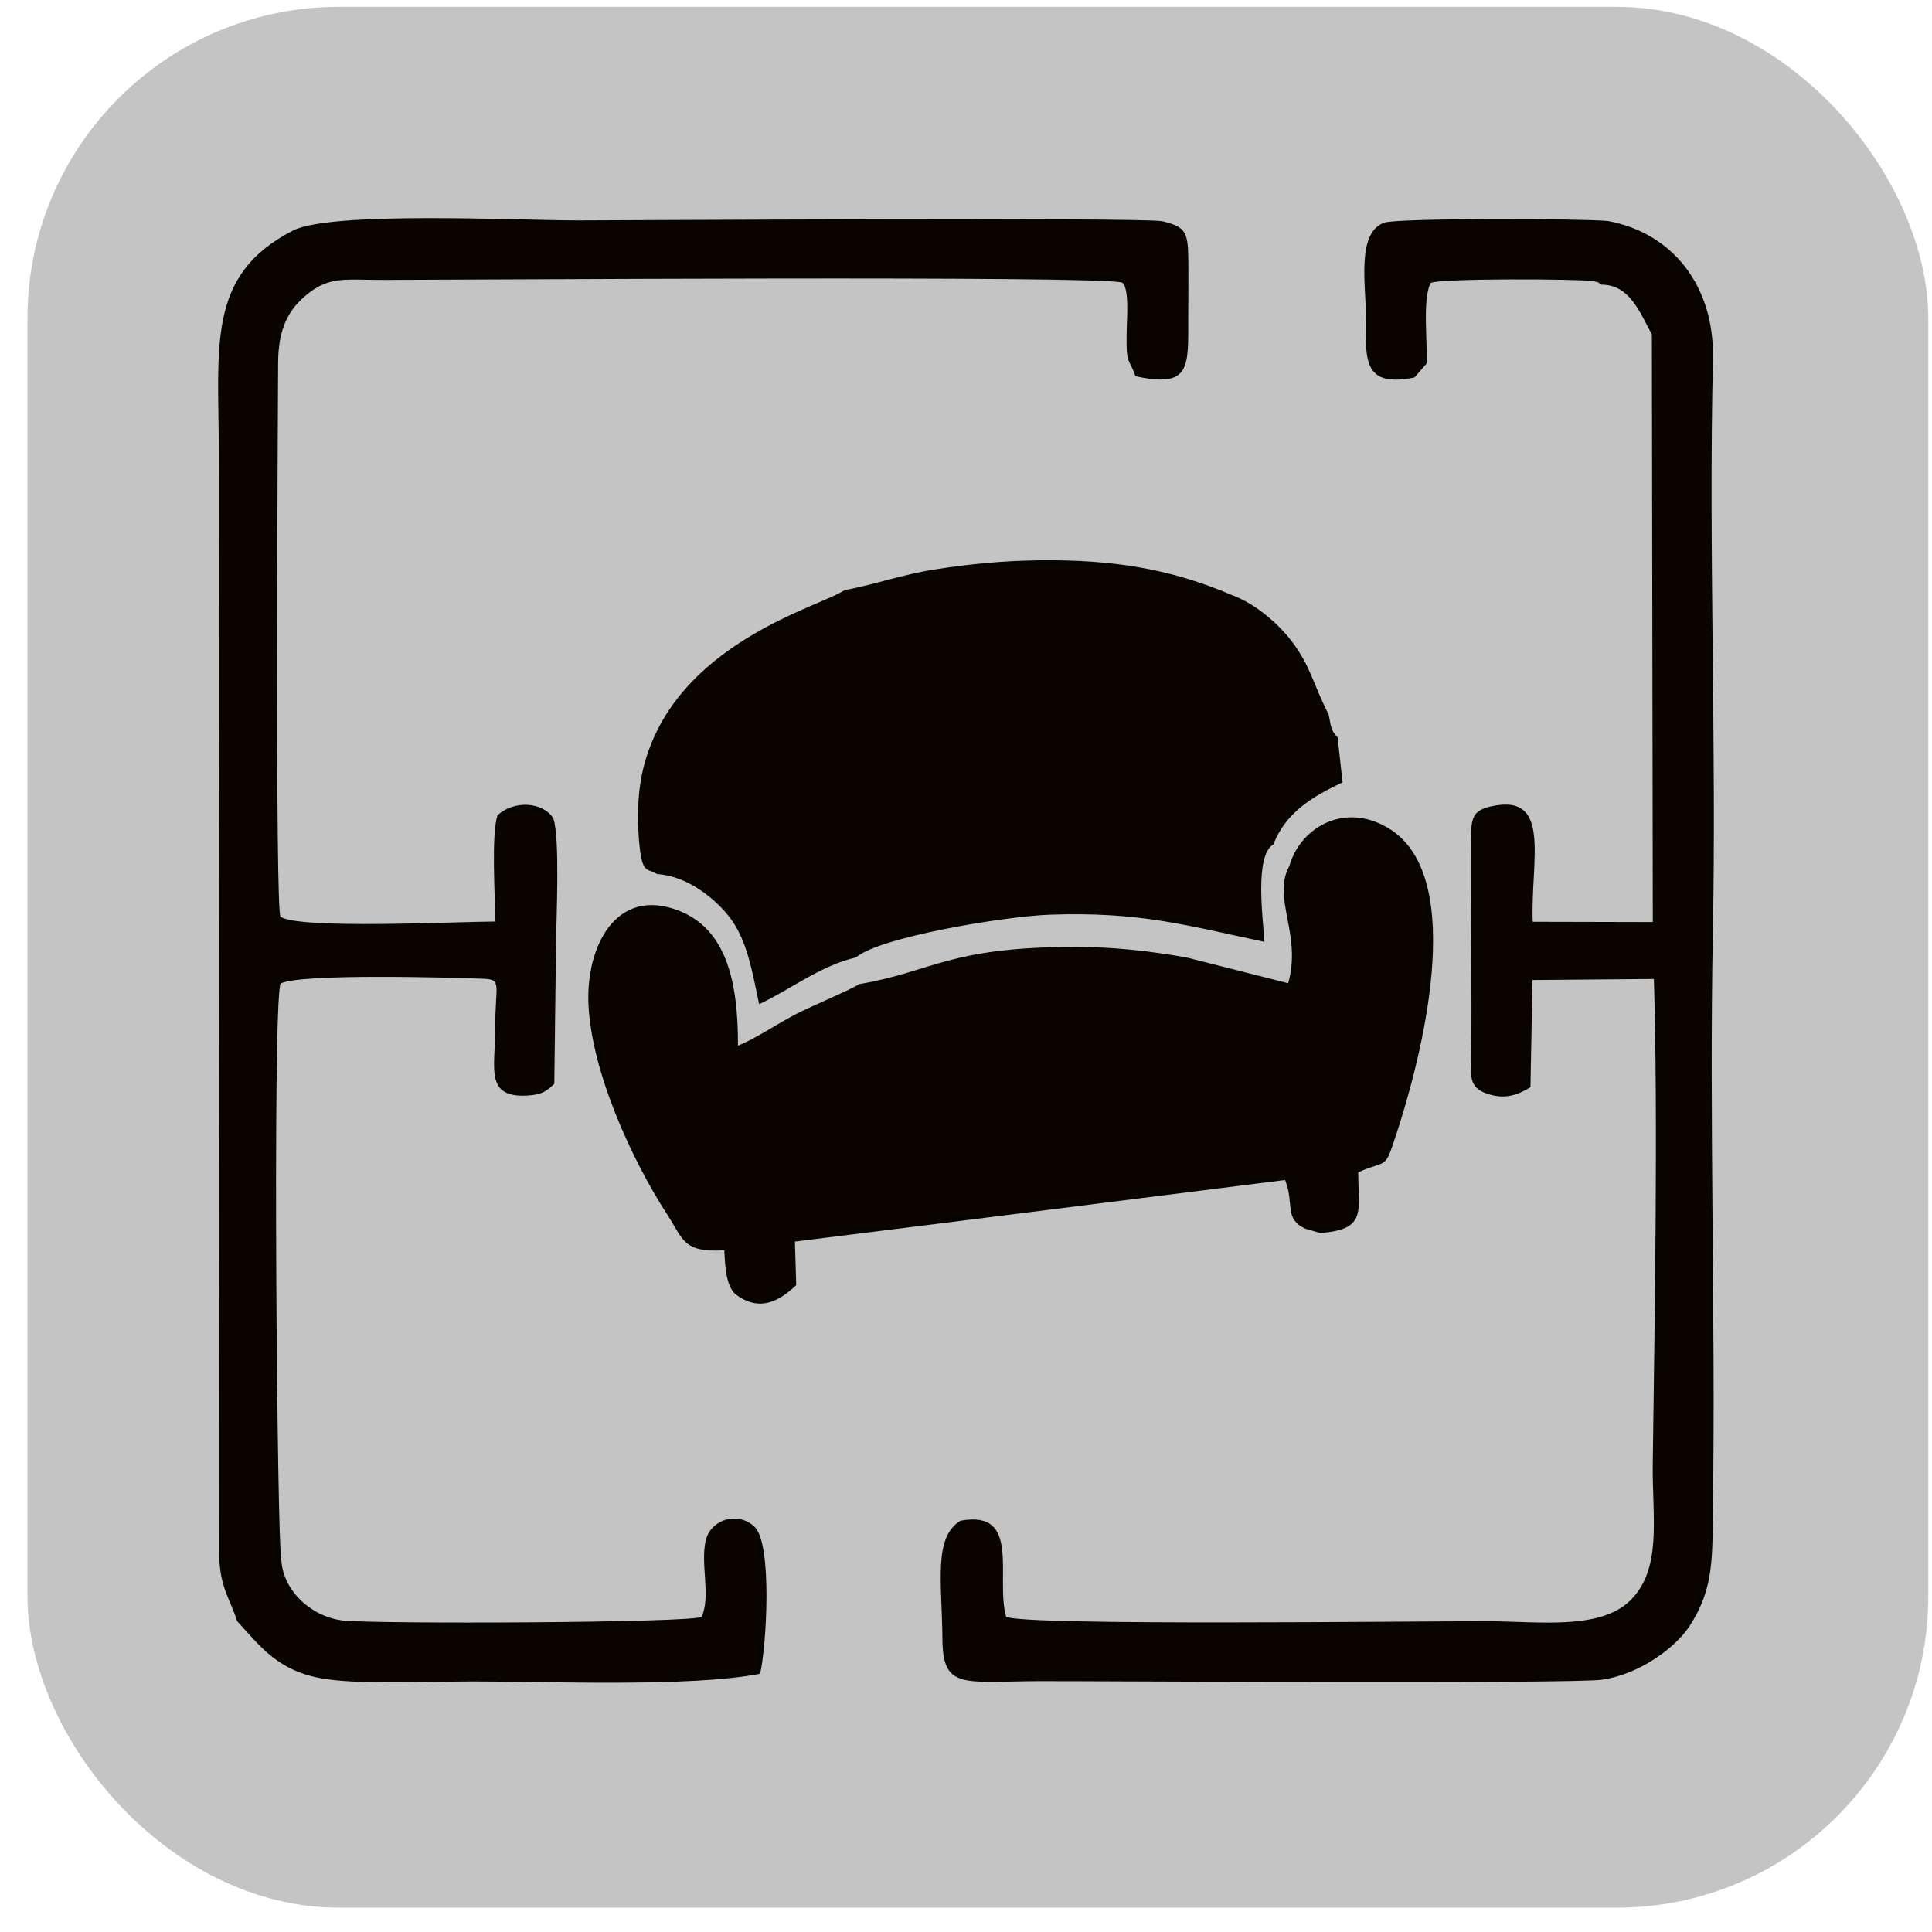
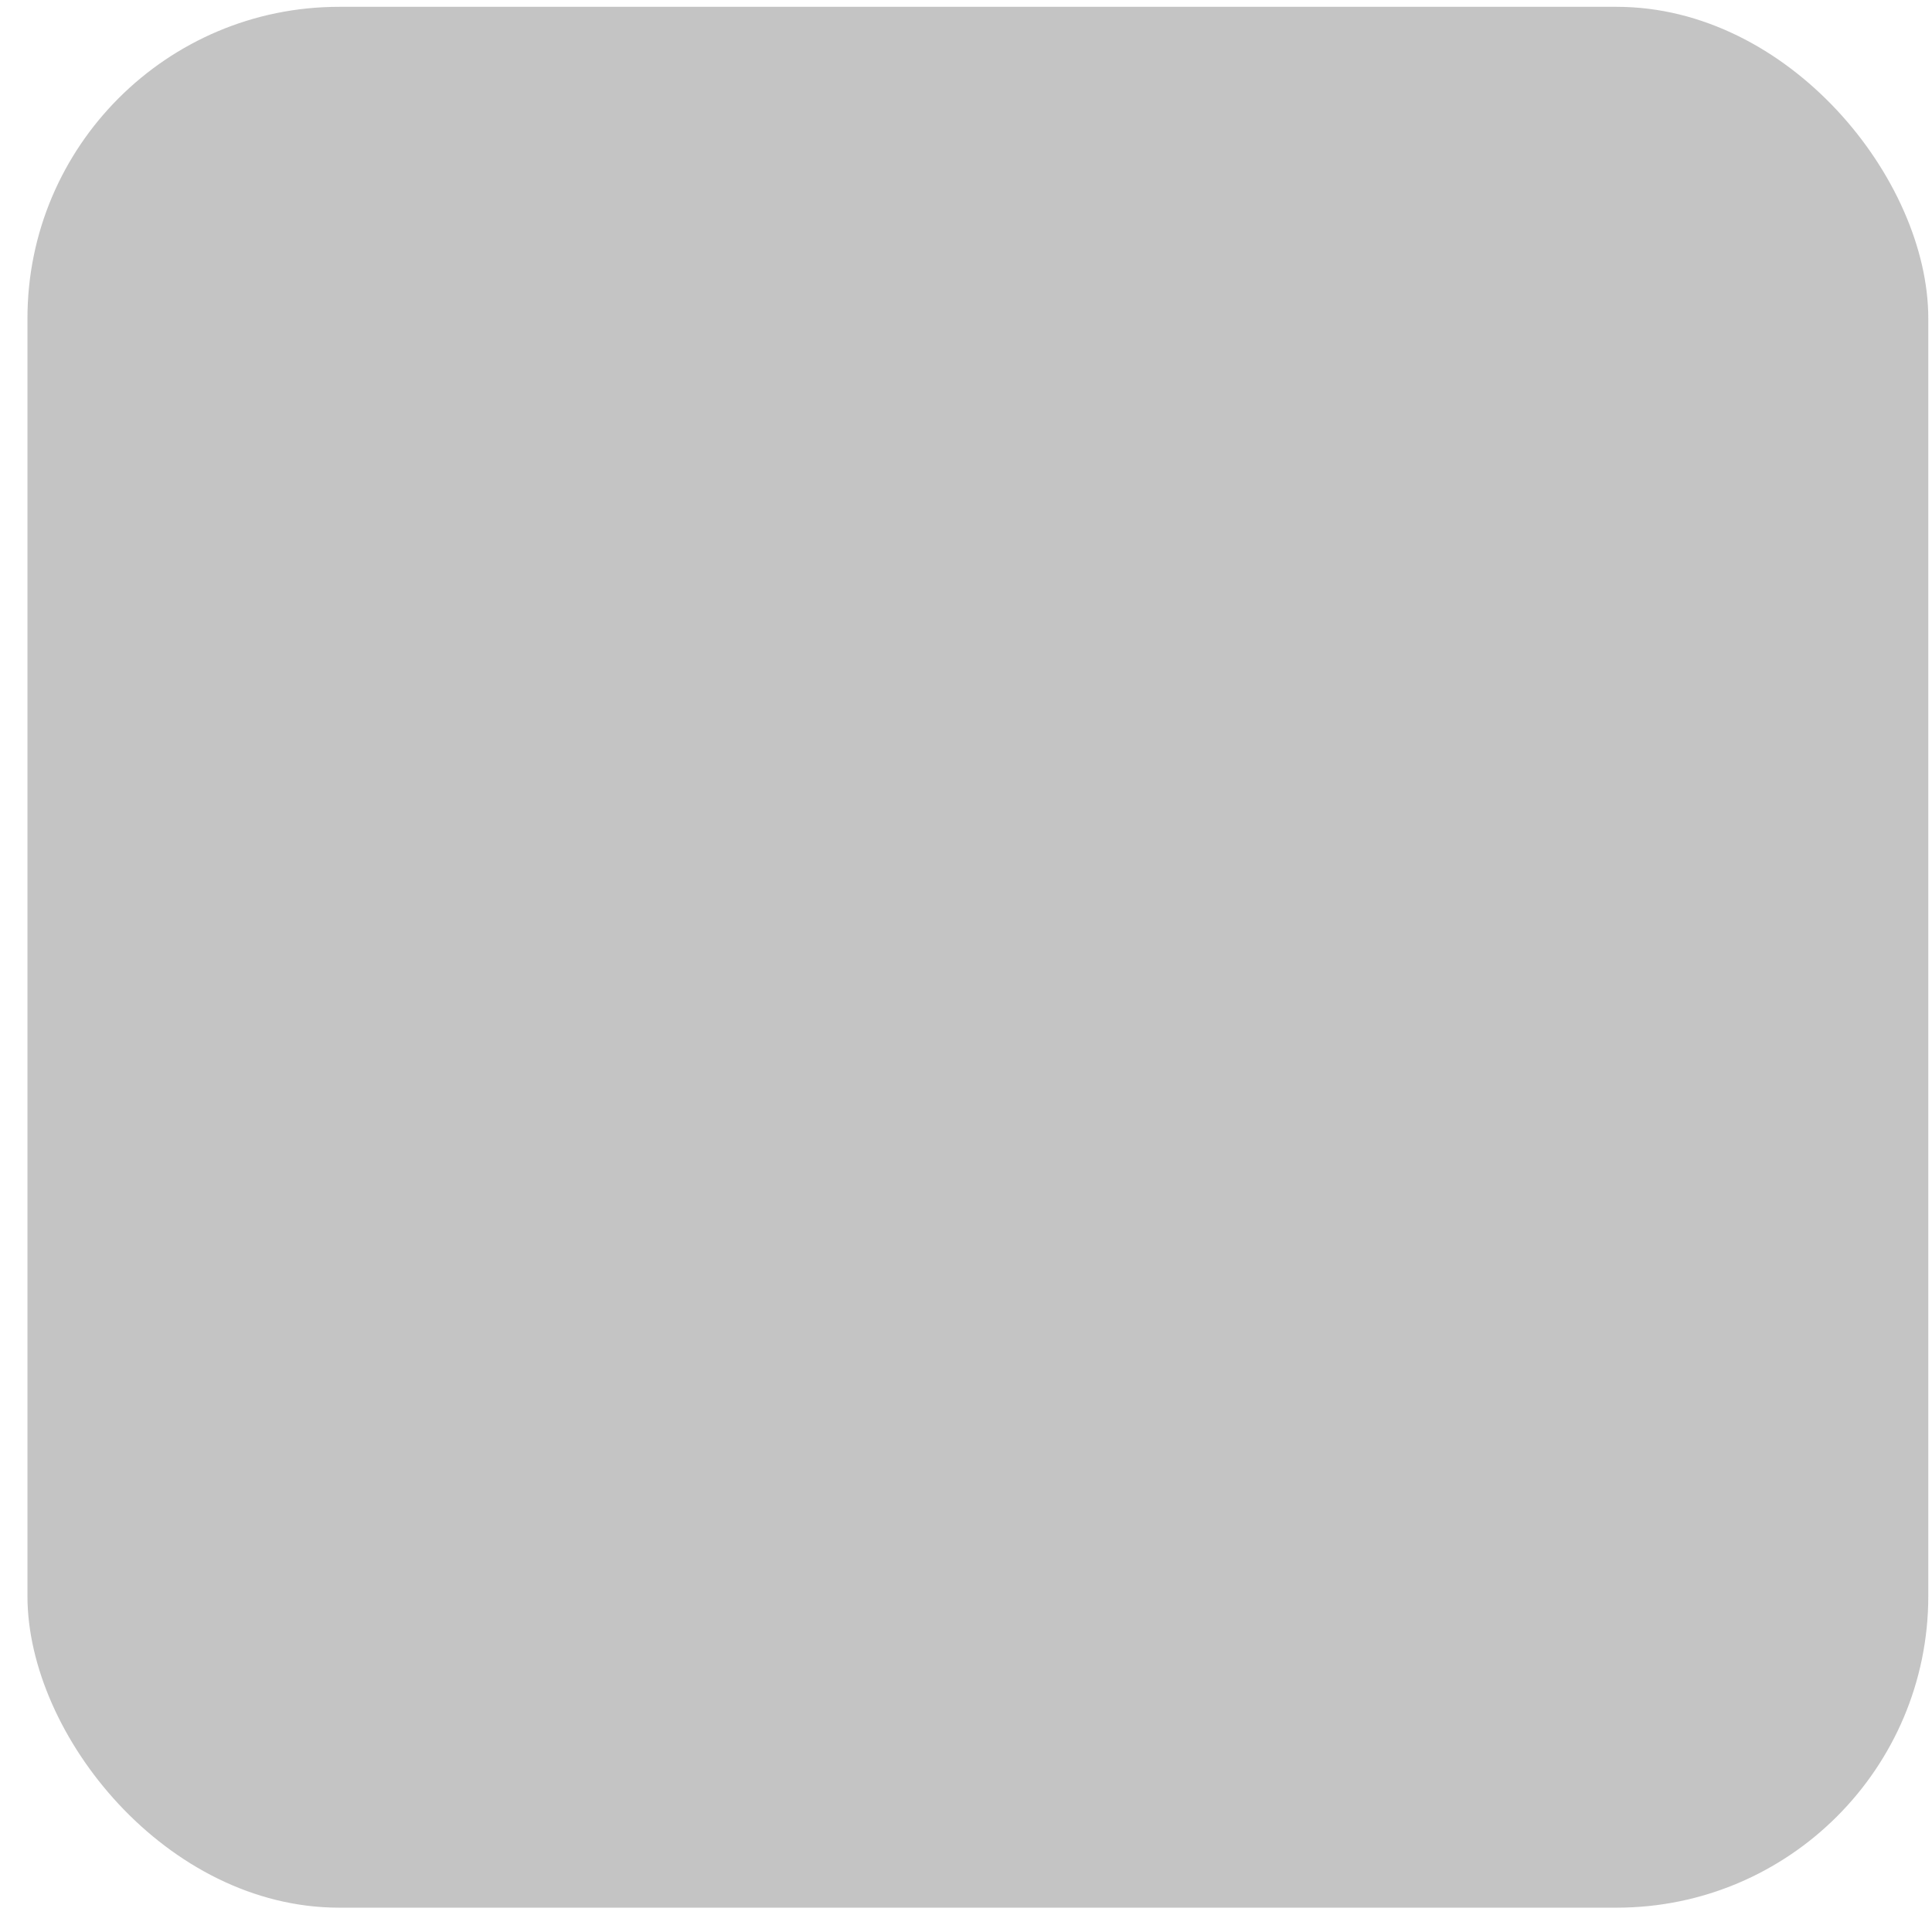
<svg xmlns="http://www.w3.org/2000/svg" width="62" height="62" viewBox="0 0 62 62" fill="none">
  <rect x="0.881" y="0.219" width="61" height="61" rx="10" fill="#C4C4C4" />
-   <path fill-rule="evenodd" clip-rule="evenodd" d="M41.371 27.8C40.818 28.827 41.783 29.997 41.339 31.552L38.089 30.729C36.923 30.52 35.736 30.387 34.492 30.387C30.419 30.391 29.935 31.186 27.571 31.581C27.381 31.725 26.014 32.301 25.575 32.527C24.93 32.858 24.271 33.321 23.682 33.556C23.689 31.501 23.309 29.82 21.785 29.225C19.763 28.436 18.794 30.39 18.885 32.247C18.989 34.407 20.274 37.219 21.404 38.963C21.94 39.788 21.914 40.198 23.243 40.124C23.271 40.646 23.291 41.213 23.585 41.519C24.371 42.131 25.016 41.748 25.551 41.243L25.51 39.843L30.07 39.274L41.239 37.868C41.545 38.612 41.187 39.115 41.897 39.433L42.371 39.568C43.87 39.456 43.588 38.883 43.588 37.62C44.542 37.192 44.419 37.586 44.808 36.403C45.599 33.999 47.104 28.228 44.628 26.623C43.217 25.709 41.743 26.503 41.373 27.799L41.371 27.8ZM45.394 12.112L45.781 11.666C45.816 10.941 45.646 9.69 45.9 9.089C46.067 8.921 50.814 8.953 51.119 9.022C51.369 9.079 51.244 9.037 51.386 9.135C52.304 9.129 52.634 10.048 53.01 10.732L53.04 29.59L49.187 29.581C49.112 27.604 49.824 25.421 47.826 25.883C47.236 26.019 47.209 26.287 47.204 26.974C47.196 28.14 47.207 29.323 47.213 30.489C47.218 31.618 47.228 32.756 47.212 33.885C47.204 34.492 47.115 34.893 47.72 35.097C48.274 35.284 48.67 35.16 49.114 34.89L49.18 31.45L53.075 31.416C53.21 35.925 53.101 42.249 53.039 46.973C53.016 48.711 53.362 50.383 52.28 51.394C51.299 52.312 49.34 52.032 47.763 52.028C45.314 52.022 32.922 52.182 32.286 51.884C31.937 50.628 32.787 48.438 30.825 48.801C29.945 49.331 30.229 50.784 30.243 52.593C30.256 54.225 30.897 53.962 33.33 53.95C34.835 53.943 50.436 54.045 51.417 53.903C52.619 53.728 53.771 52.873 54.222 52.179C55.018 50.953 54.947 49.981 54.971 48.26C55.055 42.163 54.85 36.006 54.968 29.905C55.086 23.803 54.827 17.606 54.971 11.502C55.015 9.135 53.642 7.47 51.605 7.093C50.855 7.012 44.872 6.993 44.428 7.144C43.522 7.452 43.835 9.166 43.833 10.148C43.829 11.511 43.703 12.452 45.396 12.113L45.394 12.112ZM7.607 52.021C8.356 52.831 8.932 53.669 10.49 53.888C11.734 54.063 13.808 53.962 15.169 53.959C17.526 53.956 22.16 54.153 24.392 53.712C24.594 52.876 24.797 49.546 24.213 48.994C23.674 48.485 22.794 48.761 22.643 49.453C22.476 50.218 22.815 51.223 22.517 51.883C22.323 52.082 11.935 52.123 10.982 52.001C9.97 51.873 9.039 51.015 9.026 49.988C8.898 49.768 8.737 32.365 9.001 31.566C9.584 31.234 14.477 31.369 15.52 31.41C16.134 31.432 15.884 31.619 15.889 33.061C15.894 34.279 15.556 35.227 16.913 35.158C17.397 35.133 17.545 35.009 17.788 34.782L17.843 30.371C17.85 29.497 17.976 26.872 17.756 26.26C17.423 25.73 16.493 25.674 15.967 26.163C15.759 26.738 15.891 28.785 15.891 29.573C14.739 29.573 9.594 29.831 9.001 29.418C8.828 29.195 8.912 14.032 8.925 11.66C8.93 10.689 9.164 10.046 9.77 9.518C10.54 8.848 11.043 8.983 12.26 8.983C14.843 8.982 35.44 8.835 36.017 9.071C36.151 9.182 36.17 9.568 36.175 9.789C36.181 10.088 36.158 10.431 36.154 10.736C36.139 11.746 36.228 11.463 36.437 12.073C38.23 12.461 38.129 11.787 38.132 10.147C38.133 9.527 38.142 8.886 38.133 8.268C38.12 7.415 38.022 7.275 37.288 7.097C36.416 6.972 19.901 7.072 18.547 7.073C16.649 7.074 10.633 6.769 9.404 7.398C6.612 8.829 7.02 11.092 7.022 14.589L7.042 50.12C7.112 51.041 7.39 51.322 7.608 52.021L7.607 52.021ZM27.101 18.938C26.359 19.463 21.642 20.621 20.645 24.652C20.494 25.263 20.45 25.97 20.485 26.635C20.57 28.174 20.75 27.818 21.087 28.051C22.044 28.104 22.95 28.829 23.423 29.448C23.98 30.176 24.138 31.18 24.362 32.225C25.342 31.77 26.316 30.994 27.473 30.723C28.227 30.07 32.262 29.404 33.673 29.354C36.587 29.25 38.077 29.698 40.577 30.225C40.527 29.431 40.257 27.46 40.865 27.097C41.252 26.105 42.064 25.581 43.084 25.11L42.926 23.662C42.682 23.416 42.719 23.279 42.634 22.918C42.155 22.001 42.072 21.391 41.449 20.575C41.016 20.008 40.293 19.376 39.536 19.097C37.577 18.259 35.73 17.951 33.327 17.981C32.175 17.996 31.108 18.1 30.003 18.273C28.943 18.439 28.051 18.765 27.101 18.938Z" fill="#090400" />
</svg>